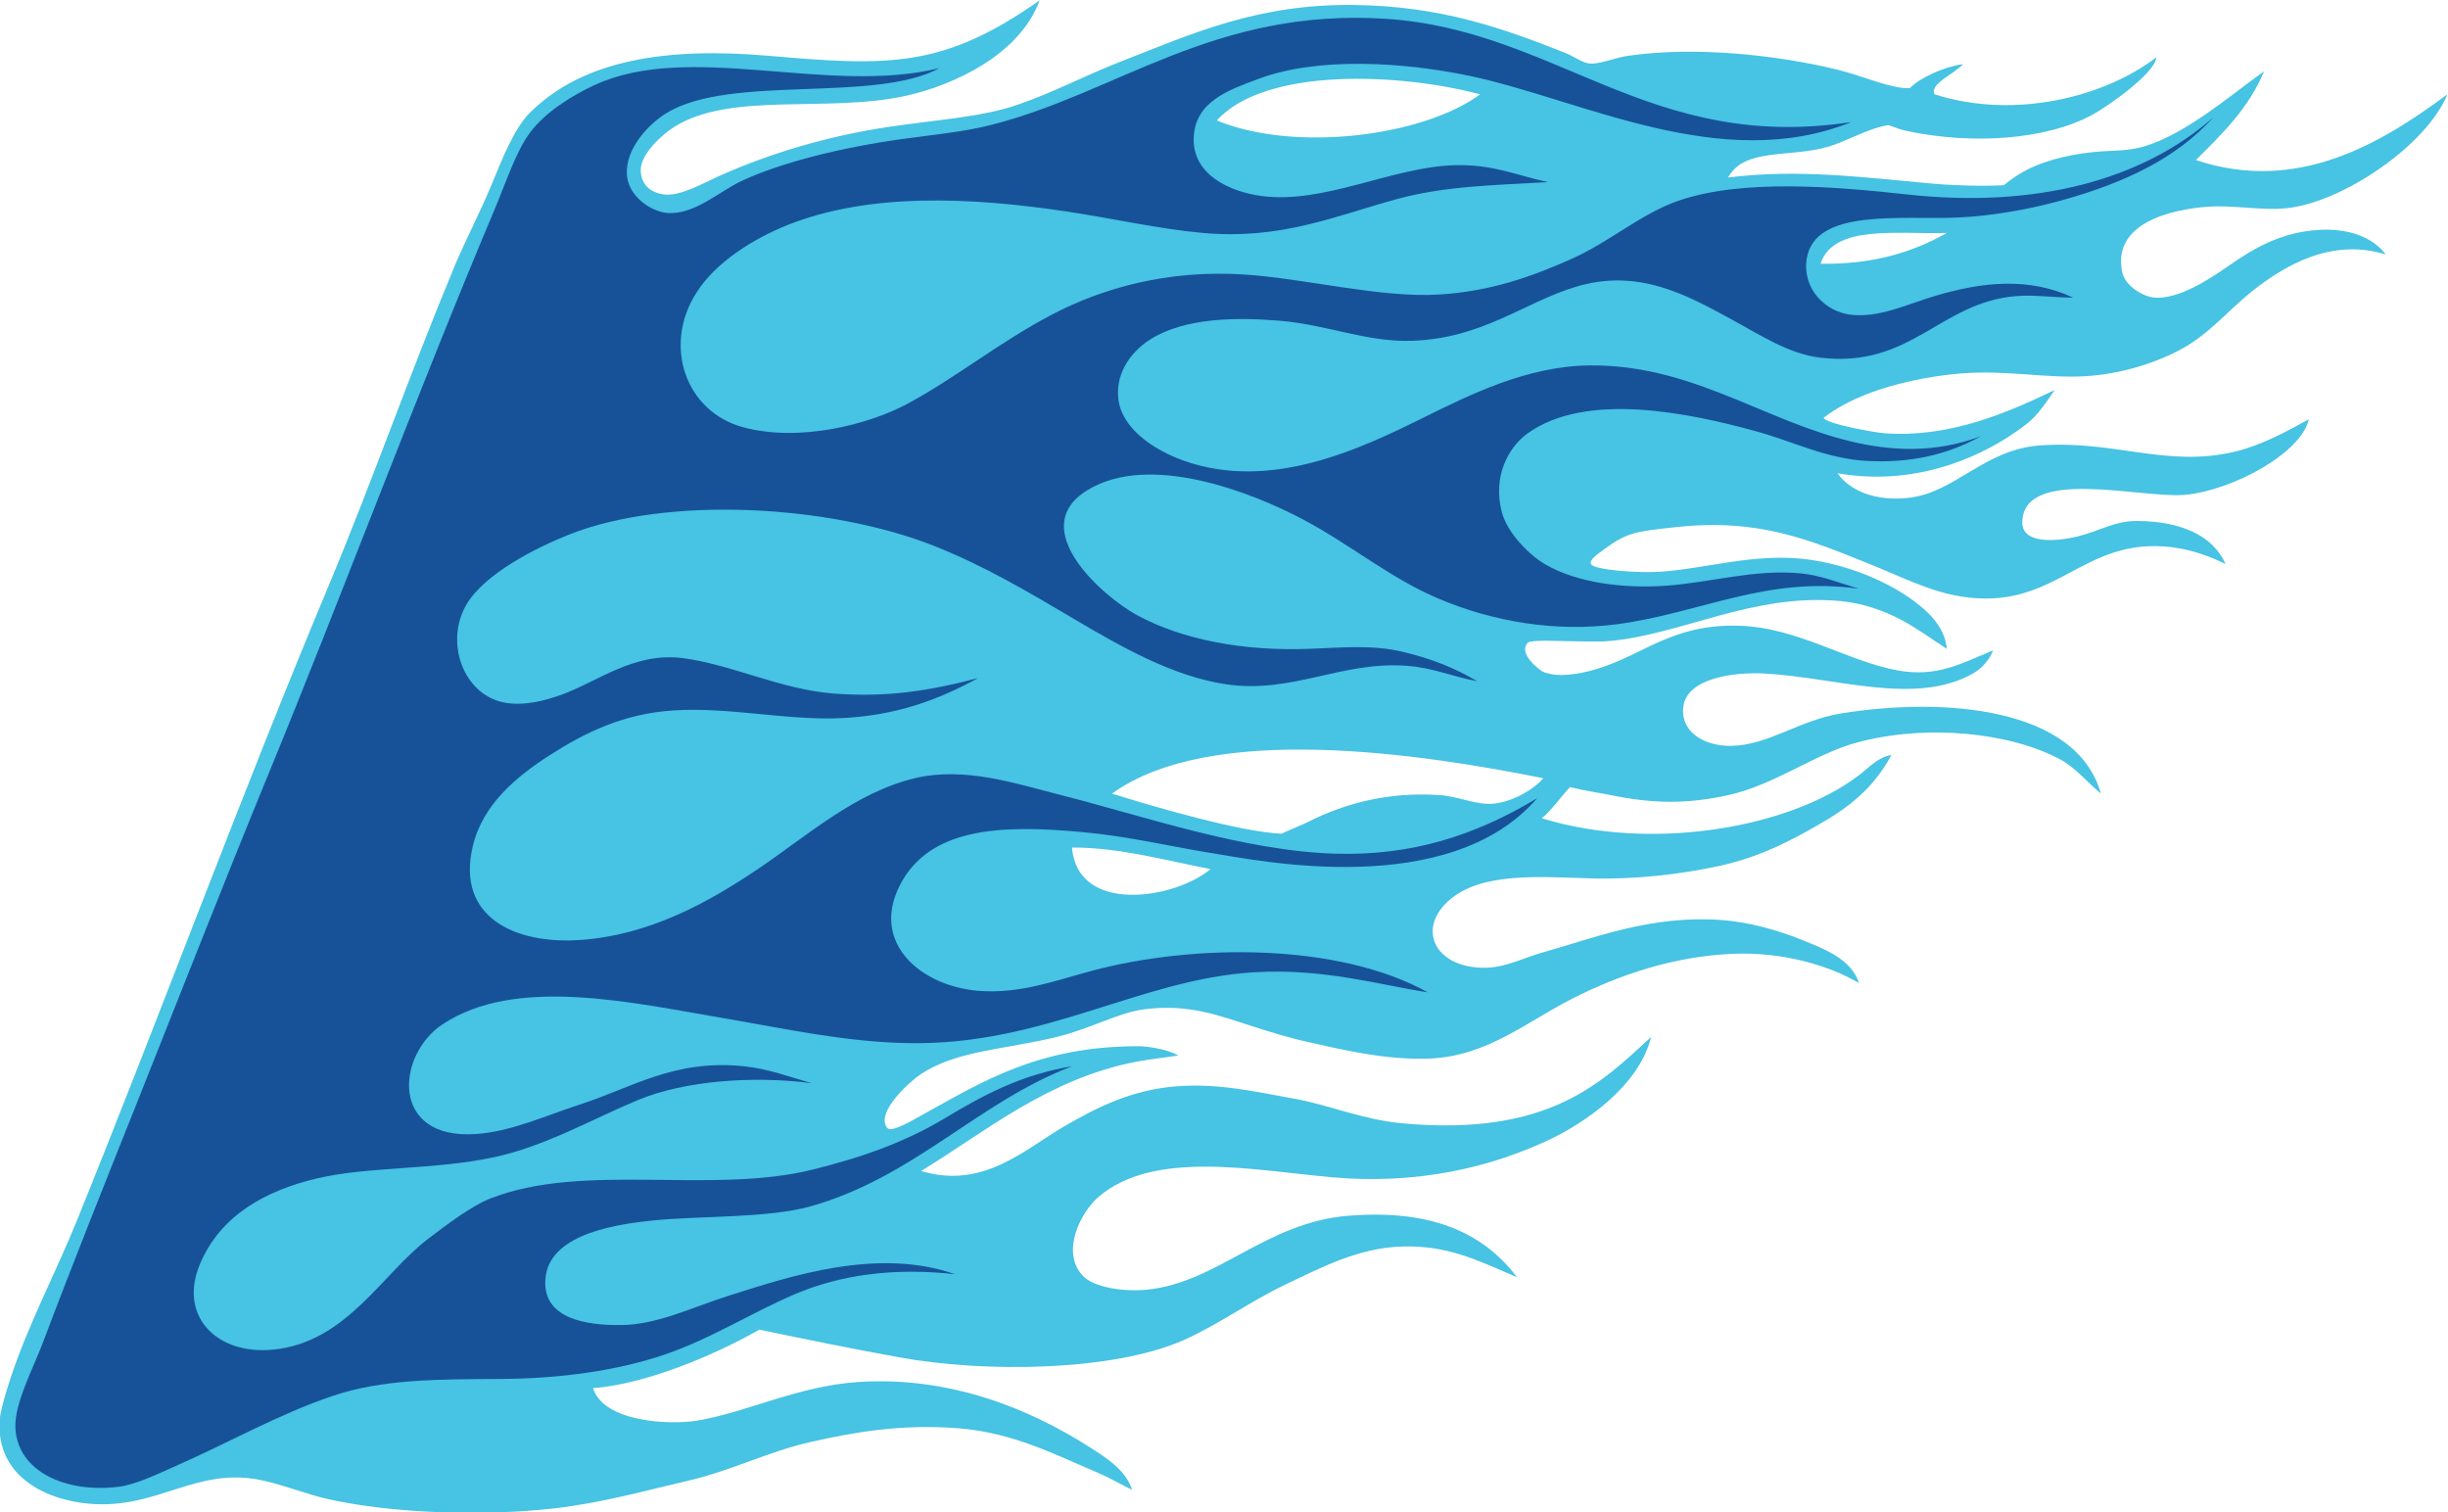
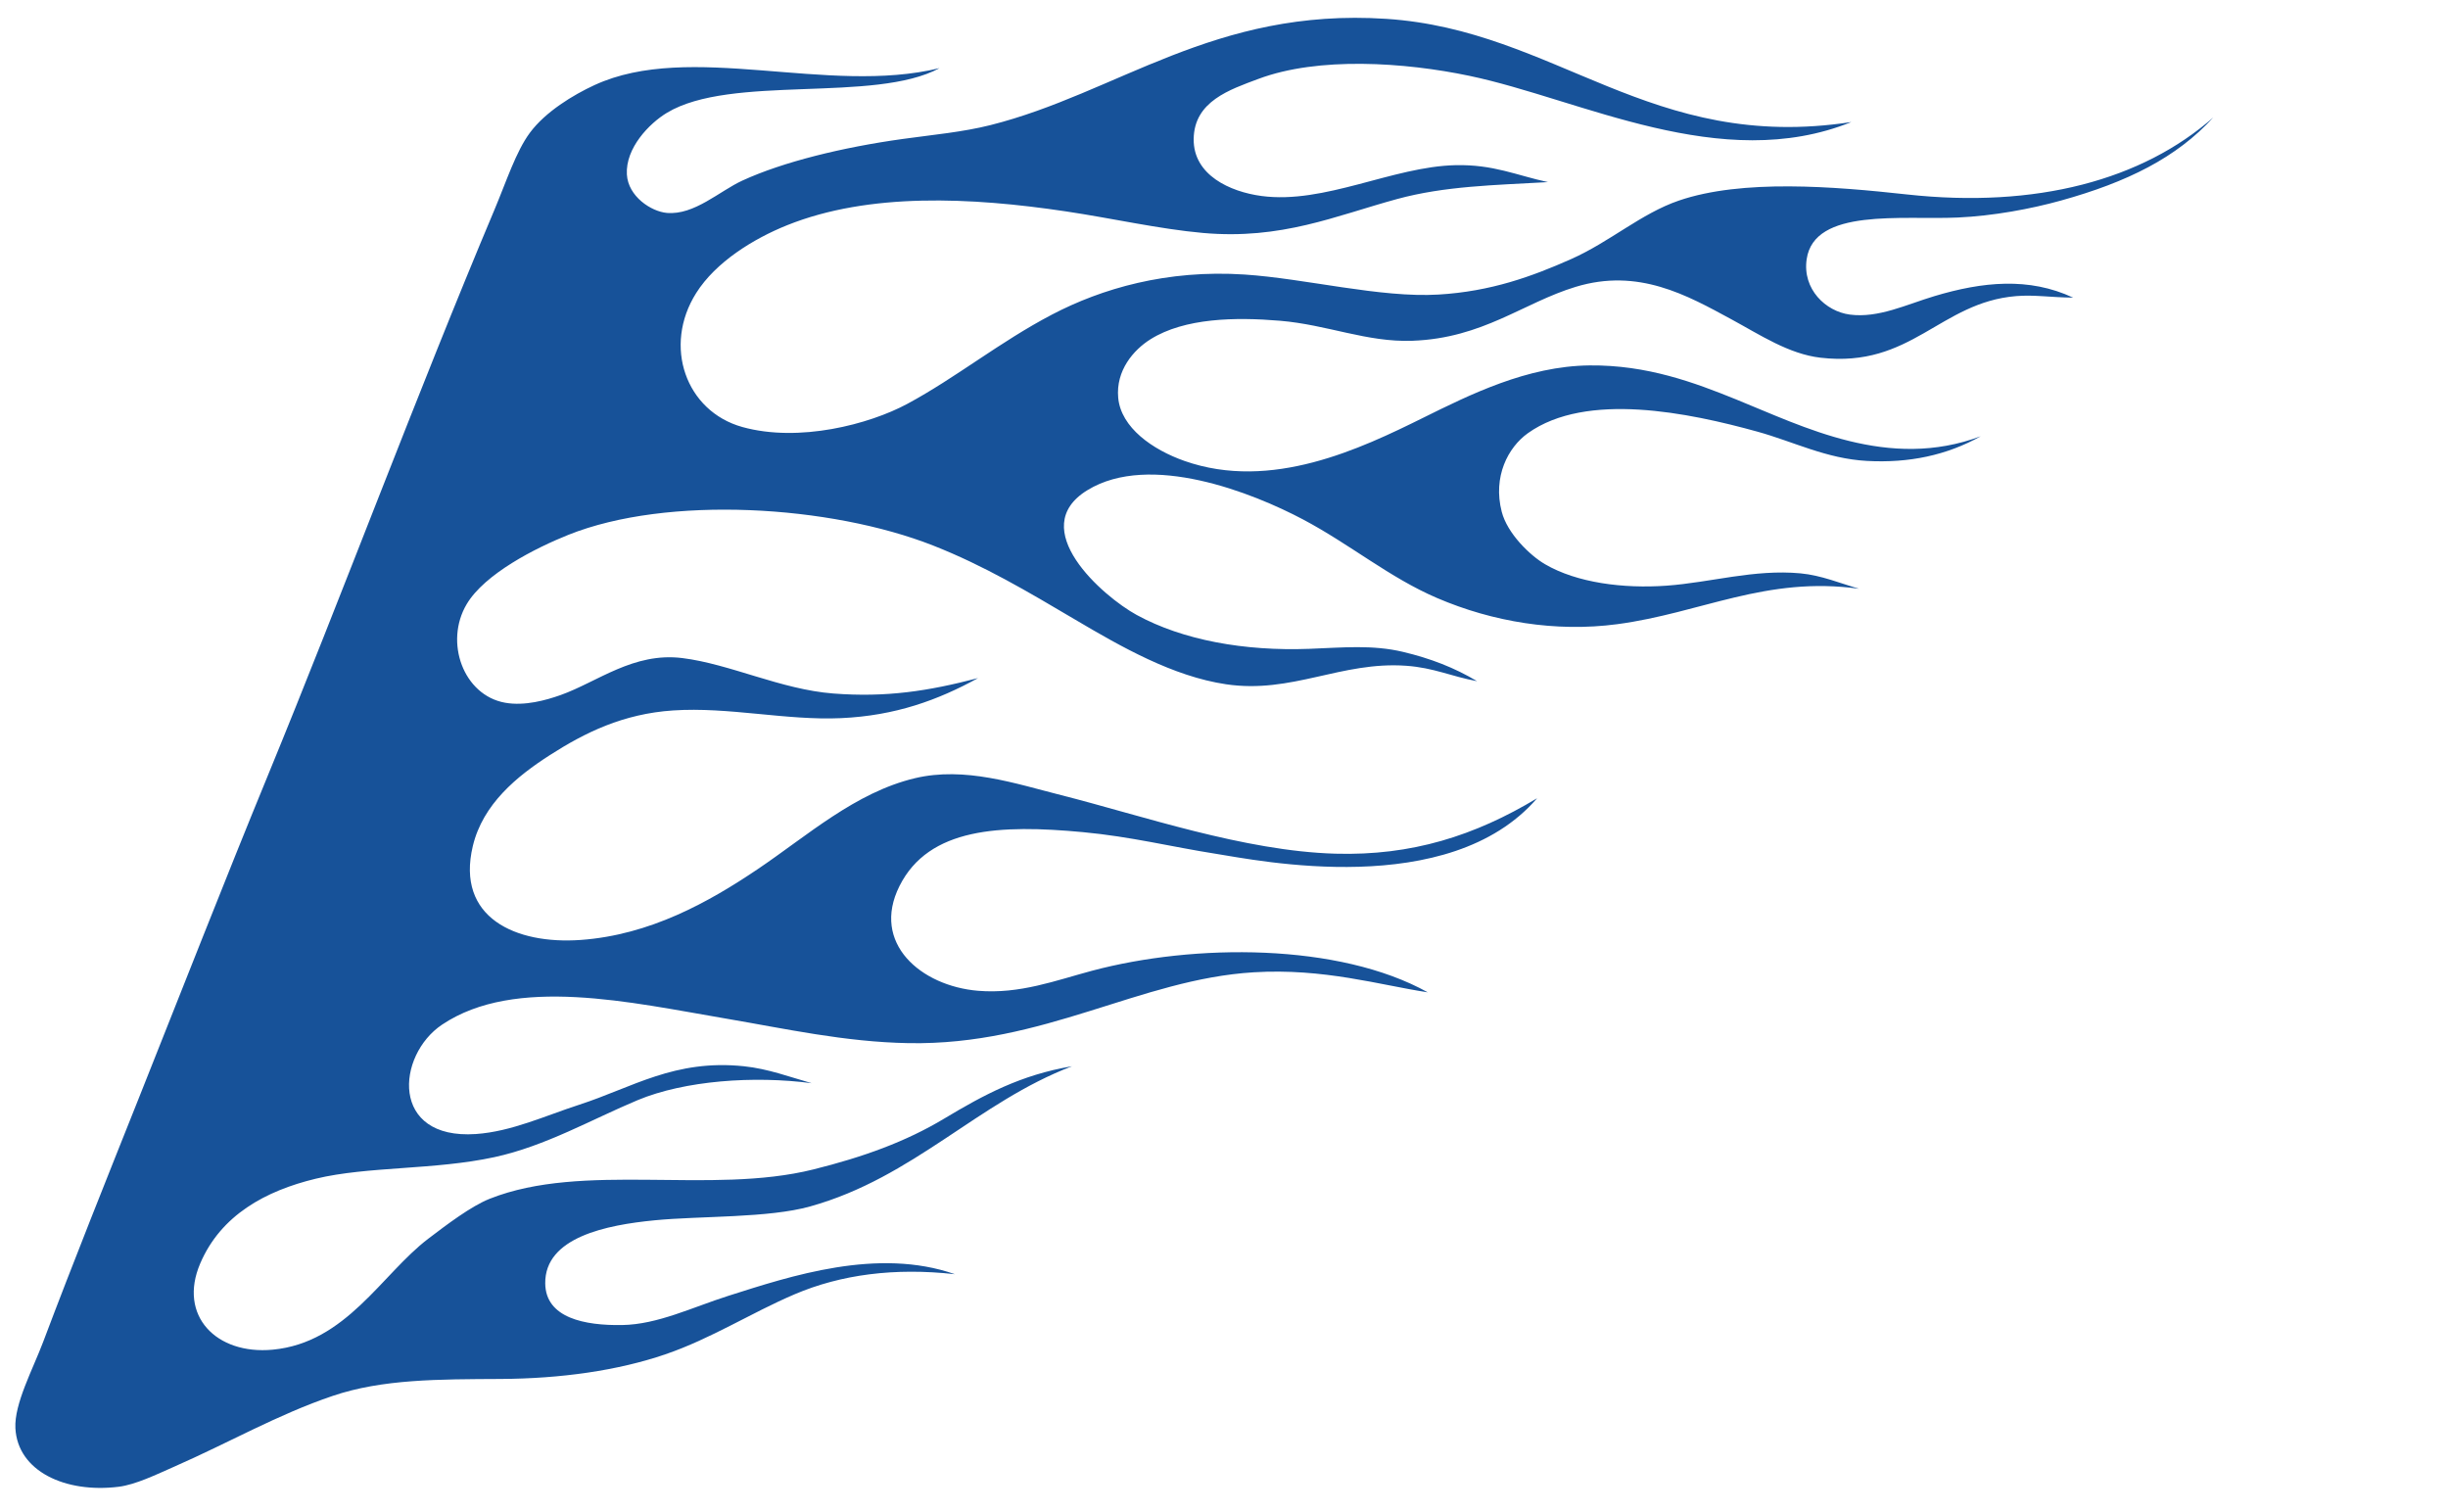
<svg xmlns="http://www.w3.org/2000/svg" viewBox="0 0 756.973 467.613" height="467.613" width="756.973" xml:space="preserve" id="svg2" version="1.1">
  <defs id="defs6" />
  <g transform="matrix(1.333,0,0,-1.333,0,467.613)" id="g10">
    <g transform="scale(0.1)" id="g12">
-       <path id="path14" style="fill:#47c3e3;fill-opacity:1;fill-rule:evenodd;stroke:none" d="m 5677.34,3289.2 c -48.86,-119.5 -245.78,-252.34 -375.14,-264.39 -58.57,-5.45 -121.56,8.08 -182.22,3.57 -79.92,-5.94 -223.13,-36.64 -196.52,-153.63 6.63,-29.12 47.1,-55.29 75.04,-57.17 55.07,-3.71 124.37,41.1 167.92,71.46 60.85,42.42 123.74,80.63 214.38,85.75 56.43,3.19 118.24,-10.69 153.63,-57.16 -123.27,38.74 -232.2,-23.08 -310.84,-85.75 -51.53,-41.07 -98.73,-98.01 -160.79,-132.2 -60.22,-33.19 -140.69,-59.07 -225.09,-64.32 -85.91,-5.34 -179.46,13.65 -278.69,7.15 -8.12,-0.54 -210.67,-12.12 -328.7,-103.62 3.13,-13.3 116.8,-33.99 139.34,-35.72 155.48,-11.97 292.38,50.24 396.6,100.04 -41.09,-60.83 -51.85,-70.28 -89.33,-96.47 -95.68,-66.89 -244.25,-126.39 -414.46,-96.47 28.46,-40.89 88.62,-65.58 164.35,-57.16 109.2,12.12 174.7,111.53 303.71,121.48 173.63,13.37 294.56,-52.09 453.75,-14.3 61.09,14.5 118.58,45.98 171.5,75.03 -17.19,-77.43 -173.51,-163.72 -285.83,-175.07 -98.49,-9.95 -377.8,67.33 -378.73,-64.31 -0.34,-49.36 76.36,-45.05 128.64,-32.15 53.82,13.27 84.63,36.18 139.33,35.72 98.51,-0.82 174.07,-32.87 203.66,-100.04 -32.01,16.26 -78.21,33.73 -125.06,39.3 -210.93,25.09 -266.24,-150.18 -489.49,-114.33 -72.4,11.62 -140.92,47.08 -210.79,75.03 -138.17,55.28 -256.05,107.07 -450.19,85.75 -92.48,-10.15 -111.64,-11.57 -164.36,-50.02 -21.28,-15.53 -36.73,-26.33 -32.15,-35.73 6.6,-13.54 107.33,-20.89 157.21,-17.87 107.74,6.53 224.19,45.17 346.57,28.59 104.87,-14.21 209.48,-61.24 271.54,-117.91 18.78,-17.15 45.88,-46.57 50.02,-89.33 -34.86,22.33 -67.36,46.86 -107.19,67.89 -38.41,20.29 -87.14,37.97 -139.34,42.88 -204.56,19.22 -371.37,-79.29 -539.51,-92.9 -26,-2.1 -63.43,-0.19 -96.47,0 -19.62,0.12 -82.41,3.39 -89.32,-3.57 -24.81,-25 28.74,-65.05 35.73,-67.88 32.51,-13.2 80.32,-6.39 125.06,7.14 108.36,32.79 174.02,104.54 328.7,100.04 136.23,-3.97 251.17,-82.39 368.01,-103.61 90.86,-16.51 146.25,15.25 221.52,46.44 -7.65,-21.93 -27.48,-42.86 -46.45,-53.59 -134.33,-75.99 -317.5,-8.7 -485.91,0 -68.64,3.55 -176.02,-10.79 -185.79,-75.03 -9.03,-59.27 47.02,-93.85 110.75,-92.89 85.58,1.28 157.61,59.34 253.68,75.02 236.7,38.65 547.61,15.9 603.83,-185.78 -30.13,25.32 -60.15,60.85 -92.9,78.59 -118.62,64.34 -314.77,83.23 -475.2,39.32 -94.99,-26.01 -190.8,-98.51 -296.55,-121.48 -94.22,-20.47 -171.22,-20.43 -271.54,0 -25.76,5.24 -61.28,10 -95.1,18.79 -20.87,-21.31 -39.63,-50.45 -65.68,-72.39 253.62,-77.98 575.02,-23.33 736.02,100.04 22.69,17.39 45.71,42.97 75.02,46.45 -42.27,-78.02 -99.04,-121.36 -167.92,-160.78 -63.1,-36.12 -134.35,-75.2 -232.24,-96.47 -86.76,-18.85 -194.39,-31.91 -300.13,-28.59 -122.63,3.86 -255.64,14.11 -328.69,-53.59 -73.94,-68.5 -25.34,-158.35 92.89,-153.63 42.78,1.71 84.36,23.2 128.62,35.73 121.45,34.36 249.49,85.85 410.88,75.03 64.77,-4.34 134.28,-24.12 189.36,-46.45 52.76,-21.38 113.77,-44.18 132.21,-100.04 -71.45,41.94 -179.08,72.74 -292.99,67.89 -134.76,-5.74 -260.39,-47.22 -371.57,-103.62 -108.06,-54.82 -198.68,-134.15 -332.29,-139.34 -100.21,-3.9 -199.91,20.07 -285.83,39.31 -42.96,9.59 -84.09,22.79 -125.05,35.72 -73.51,23.21 -146.14,52.86 -250.1,39.29 -61.83,-8.05 -124.1,-44.93 -203.66,-64.3 -119.87,-29.19 -230.29,-30.81 -314.41,-85.75 -24.33,-15.88 -106.84,-89.086 -78.61,-125.055 9.63,-12.265 60.24,18.477 78.61,28.586 140.1,77.09 271.92,162.059 507.35,160.779 12.24,-0.07 60.55,-5.07 89.32,-21.44 -25.75,-4.19 -68.6,-8.98 -96.46,-14.29 -205.74,-39.21 -353.93,-164.932 -500.21,-253.674 143.9,-43.172 238.41,48.965 332.28,103.613 75.4,43.907 156.06,84.825 260.82,92.895 97.54,7.516 184.14,-12.992 271.54,-28.578 82.74,-14.766 158.71,-48.653 250.11,-57.168 343.86,-32.051 466.01,96.972 578.81,200.082 C 3801.24,986.152 3671.73,901.367 3596,865.379 3459.24,800.398 3287.75,759.07 3086.99,777.449 c -183.12,16.77 -412.08,63.684 -539.51,-46.433 -39.23,-33.918 -88.09,-126.086 -35.73,-182.227 24.07,-25.801 91.12,-38.195 150.07,-32.16 164.1,16.816 274.53,156.601 468.04,171.496 179.98,13.879 305.53,-32.305 389.46,-142.91 -93.98,40.574 -160.77,73.855 -264.41,71.453 -102.77,-2.371 -189.47,-48.543 -275.11,-89.316 -80.54,-38.348 -155.36,-93.348 -235.81,-128.622 -162.38,-71.191 -457.38,-75.644 -657.42,-39.308 -108.44,19.707 -217.17,41.769 -325.13,64.316 -104.55,-59.519 -261.96,-125.879 -385.87,-135.769 25.41,-79.426 179.48,-85.91 242.95,-75.039 116.31,19.929 232.53,80.008 371.59,89.324 217.04,14.551 402.77,-65.274 535.94,-150.066 40.03,-25.489 85.65,-53.958 100.04,-100.032 -29.27,14.316 -50.52,27.422 -78.61,39.297 -98.02,41.445 -197.39,93.781 -325.13,103.625 -131.64,10.137 -240.45,-8.953 -343,-32.16 C 1782.61,141.023 1696.62,96.609 1597.09,73.594 1496.43,50.312 1396.89,21.973 1286.25,9.285 1122.74,-9.484 910.996,-2.832 761.023,30.723 711.207,41.863 663.824,61.75 610.969,73.594 455.316,108.457 368.059,6.16 207.23,20 100.691,29.16 -13.484,88.398 0,220.078 c 2.035,19.883 15.176,63.113 25.016,92.899 40.59,122.871 103.937,241.789 153.636,364.433 196.68,485.43 380.711,987.13 583.743,1472.04 100.863,240.91 188.699,493.29 292.975,743.16 23.65,56.67 58.02,122.19 84.39,185.79 26.49,63.91 53.09,131.7 89.32,167.93 123.8,123.8 319.22,152.56 553.8,132.2 280.21,-24.32 405.23,-28.6 628.84,128.62 -46.64,-126.68 -200.4,-197.31 -310.86,-221.52 -182.14,-39.93 -403.88,10.4 -535.93,-71.45 -28.54,-17.71 -80.97,-64.39 -78.6,-103.63 2.64,-43.75 40.25,-51.84 53.6,-53.58 37.87,-4.93 90.91,25.97 128.62,42.87 115.38,51.71 251.49,93.09 396.59,114.34 114.82,16.8 210.81,22.28 292.98,50.02 83.04,28.02 155.77,67.29 239.38,100.04 170.54,66.78 320.16,134.9 543.09,132.19 199.42,-2.42 340.48,-51.92 489.48,-110.76 19.81,-7.82 41.11,-23.5 57.16,-25.01 24.07,-2.25 56.75,13.14 89.33,17.87 156.14,22.64 346.02,1.99 485.91,-32.16 57.99,-14.15 125.5,-45.12 167.93,-42.87 22.87,24.34 81.45,50.3 123.41,55.66 -23.54,-25.03 -77.76,-45.38 -66.24,-69.96 187.88,-59.84 396.46,-4.92 514.5,85.76 -2.34,-36.77 -113.26,-114.01 -146.5,-132.2 -111.57,-61.13 -283.71,-69.46 -428.75,-39.3 -14.09,2.92 -22.73,5.84 -46.44,14.28 -46.99,-7.22 -95.99,-37.41 -139.33,-50.02 -91.05,-26.46 -194.51,-1.7 -232.25,-71.45 162.46,20.44 315.2,0.1 475.2,-14.3 51.25,-4.6 117.19,-6.17 164.35,-3.57 16.88,13.85 34.99,26.24 53.59,35.73 49.86,25.45 114.38,38.81 175.07,42.87 22.39,1.51 47.63,1.29 73.84,5.99 101.35,18.17 218.83,120.8 301.32,179.8 -35.61,-85.87 -97.37,-145.58 -158.37,-206.06 234.85,-78.27 428.39,37.37 583.54,152.47 z M 3580.05,1702.84 c -23.86,-27.97 -72.41,-54.23 -113.73,-58.88 -40.08,-4.5 -81.11,16.33 -125.66,19.58 -120.53,8.77 -222.99,-20.3 -303.7,-60.75 -20.22,-10.13 -42.67,-18.51 -64.3,-28.58 -94.78,3.45 -301.36,64.18 -393.02,92.9 229.45,166.21 715.29,92.87 1000.41,35.73 z M 3433.56,3289.2 c -130.13,-96.12 -426.46,-136.31 -610.96,-60.74 112.2,124.12 423.83,110.25 610.96,60.74 z m 1082.59,-321.56 c -77.59,-43.89 -169.53,-73.43 -292.97,-71.45 30.14,91.33 174.79,68.15 292.97,71.45 z M 2808.3,1492.03 c -82.52,-69.2 -308.54,-106.4 -321.55,50.03 110.12,0.51 219.48,-30.59 321.55,-50.03 v 0" />
      <path id="path16" style="fill:#175299;fill-opacity:1;fill-rule:evenodd;stroke:none" d="m 5134.27,3235.61 c -85,-93.16 -198.98,-149.98 -353.72,-192.93 -69.42,-19.27 -156.53,-35.54 -239.39,-39.3 -129.25,-5.88 -332.53,22.81 -350.14,-96.48 -10.29,-69.64 44.12,-121.25 100.03,-128.62 66.21,-8.73 130.84,23.19 196.52,42.87 110.88,33.24 218.89,44.53 321.56,-3.57 -54.02,0.66 -90.04,7.04 -132.2,3.57 -177.02,-14.53 -242.79,-167.38 -453.75,-142.91 -73.73,8.55 -140.05,52.89 -207.24,89.32 -102.46,55.56 -215.33,119.31 -360.86,75.03 -122.01,-37.12 -214.6,-119.01 -378.72,-125.05 -105.51,-3.88 -197.3,37.25 -307.28,46.44 -103.16,8.64 -220.87,6.69 -300.12,-42.87 -39.51,-24.7 -80.8,-72.54 -75.03,-135.77 6.33,-69.46 80.05,-120.59 153.63,-146.49 201.49,-70.92 409.64,28.75 553.8,100.04 107.96,53.4 241.02,119.96 385.87,121.49 133.88,1.41 244.11,-40.09 339.43,-78.61 156.97,-63.41 354.48,-165.85 568.1,-85.75 -78.88,-44.1 -166.43,-62.59 -264.4,-57.17 -93.83,5.2 -170.11,44.79 -253.68,67.89 -158.9,43.93 -396.3,93.4 -532.36,-3.57 -46.02,-32.8 -81.73,-100.75 -60.73,-182.22 12.97,-50.4 65.28,-101.1 100.04,-121.48 74.38,-43.62 182.62,-57.16 282.25,-50.02 101.82,7.3 203.2,38.61 310.85,28.58 47.96,-4.47 92.33,-23.14 135.77,-35.73 -215.57,30.15 -366.27,-56.3 -560.95,-82.18 -142.7,-18.96 -289.12,5.46 -418.03,60.75 -110.18,47.25 -201.16,124.13 -310.84,182.22 -116.13,61.5 -355.09,156.83 -500.2,67.87 -144.55,-88.58 35.59,-246.39 114.33,-289.4 107.45,-58.69 250.32,-84.21 400.15,-78.61 78.79,2.96 146.81,9.82 217.95,-7.13 63.27,-15.09 118.7,-36.39 171.51,-67.89 -60.44,11.1 -99.53,31.08 -164.36,35.73 -150.85,10.8 -265.16,-65.66 -418.03,-42.88 -123.17,18.35 -242.41,86.43 -350.14,150.06 -109.66,64.77 -211.2,125.18 -328.7,171.5 -238.47,94.01 -616.56,117.12 -846.79,25.01 -76.38,-30.56 -193.97,-90.35 -235.81,-160.77 -52.42,-88.25 -7.52,-211.62 89.32,-228.67 45.13,-7.95 94.37,5.66 128.63,17.86 85.55,30.48 168.97,99.81 282.26,85.75 110.69,-13.74 228.94,-72.84 350.15,-82.18 123.1,-9.48 220.41,5.55 335.84,35.73 -92.87,-51.01 -191.51,-87.16 -317.98,-92.89 -127.1,-5.77 -260.58,26.5 -389.45,17.86 -116.09,-7.79 -204.25,-51.3 -285.84,-103.61 -76.23,-48.89 -155.32,-113.42 -178.64,-210.8 -39.87,-166.52 99.73,-228.73 250.11,-217.95 160.84,11.52 297.11,87.63 410.88,164.35 115.1,77.63 226.41,177.9 364.43,210.81 115.73,27.58 233.25,-12.45 339.43,-39.3 187.04,-47.31 423.91,-129.7 635.98,-135.77 176.81,-5.07 323.06,41.46 468.05,128.62 -204.41,-237.07 -648.64,-143.98 -746.74,-128.62 -100.26,15.69 -195.28,39.58 -307.27,50.01 -191.26,17.83 -357.04,10.88 -425.18,-125.05 -66.51,-132.69 49.87,-231.93 182.22,-242.96 96.82,-8.06 180.72,24.14 264.4,46.45 237.59,63.38 572.47,64.66 778.89,-50.02 -111.56,16.97 -240.97,56.32 -403.74,46.44 -264.8,-16.04 -486.2,-169.8 -800.32,-164.34 -148.5,2.58 -287.79,33.85 -425.18,57.16 -218.58,37.09 -487.4,99.72 -657.41,-14.29 -105.942,-71.03 -121.145,-267.412 78.59,-253.67 82.21,5.645 161.51,42.656 239.39,67.879 123.58,40.019 221.45,106.071 382.3,89.331 56.46,-5.88 107,-25.1 157.22,-39.312 -133.54,17.652 -294.45,6.312 -403.75,-39.304 C 1373.71,912.078 1265.39,849.52 1146.9,823.906 1007.69,793.789 853.23,802.988 732.441,773.887 616.105,745.848 512.535,689.598 464.477,577.371 c -51.95,-121.316 37.41,-212.242 167.929,-200.086 170.696,15.906 252.961,175.125 360.86,257.254 42.784,32.551 99.554,75.703 142.914,92.891 216.84,85.957 512.22,8.664 750.31,67.89 116.12,28.887 214.47,64.368 303.7,117.903 91.92,55.156 177.63,101.487 296.56,121.487 -218.22,-83.089 -366.87,-257.991 -607.4,-325.14 -97.5,-27.226 -254.08,-21.757 -360.87,-32.16 -111.71,-10.879 -254.93,-39.344 -253.67,-146.492 0.94,-80.059 91.24,-97.922 178.65,-96.465 82.13,1.367 162.06,41.016 246.53,67.879 143.67,45.703 346.24,112.832 525.21,50.031 -139.81,15.664 -264.59,-0.793 -371.58,-46.445 C 1741.27,462.234 1650.1,403.055 1543.49,366.57 1433.04,328.758 1301.14,310.156 1161.2,309.402 1017.27,308.633 887.211,309.211 771.746,270.098 644.355,226.953 531.777,161.973 403.734,105.754 362.77,87.762 314.52,64.168 275.117,59.305 151.371,44.012 40.934,95.469 35.73,195.078 c -2.957,56.602 40.578,137.098 64.308,200.078 69.707,184.942 149.844,384.785 221.52,564.52 101.879,255.454 198.632,503.534 300.125,750.304 172.281,418.86 343.437,879.86 525.216,1311.25 27.65,65.65 49.99,135.19 82.18,178.65 36.15,48.81 100.41,87.87 150.06,110.76 221.69,102.19 540.7,-24.04 800.33,39.31 -150.74,-81.6 -483.47,-13.88 -632.4,-103.62 -40.94,-24.67 -96.29,-81.65 -92.9,-142.92 2.84,-51.18 56.6,-86.2 92.9,-89.32 63.54,-5.45 121.89,50.6 175.07,75.03 94.22,43.3 231.77,77.05 371.58,96.47 71.64,9.96 139.14,15.94 203.66,32.15 294.62,74.06 518.68,272.72 918.23,246.54 395.4,-25.91 612.23,-311.06 1079.02,-239.38 -302.47,-121.81 -626.11,52.62 -886.08,107.18 -150.04,31.49 -350.29,45.06 -489.49,-7.15 -66.05,-24.76 -148.99,-51.76 -150.06,-139.34 -1.02,-83.71 84.34,-122.43 157.21,-132.2 146.19,-19.6 304.38,68.23 450.18,71.46 88.31,1.96 141.36,-23.57 214.38,-39.3 -124.62,-7.11 -238.91,-8.97 -350.14,-39.3 -142.65,-38.9 -267.6,-94.89 -450.19,-78.61 -101.04,9.01 -210.08,33.9 -317.99,50.03 -219.85,32.85 -456.31,44.25 -646.7,-32.16 -78.57,-31.55 -165.54,-85.53 -210.79,-157.21 -77.74,-123.1 -24.08,-274.41 107.18,-310.84 131.54,-36.51 294.23,6.25 382.3,53.59 112.82,60.64 214.77,143.85 335.86,207.23 114.98,60.19 266.35,104.71 446.6,92.9 141.26,-9.26 315.31,-54.54 450.19,-46.45 121.74,7.29 216.55,41.89 307.27,82.17 90.41,40.15 162.55,105.81 250.11,135.78 146.94,50.29 359.64,32.86 528.79,14.29 300.49,-33 546.41,33.66 711.01,178.64 v 0" />
    </g>
  </g>
</svg>